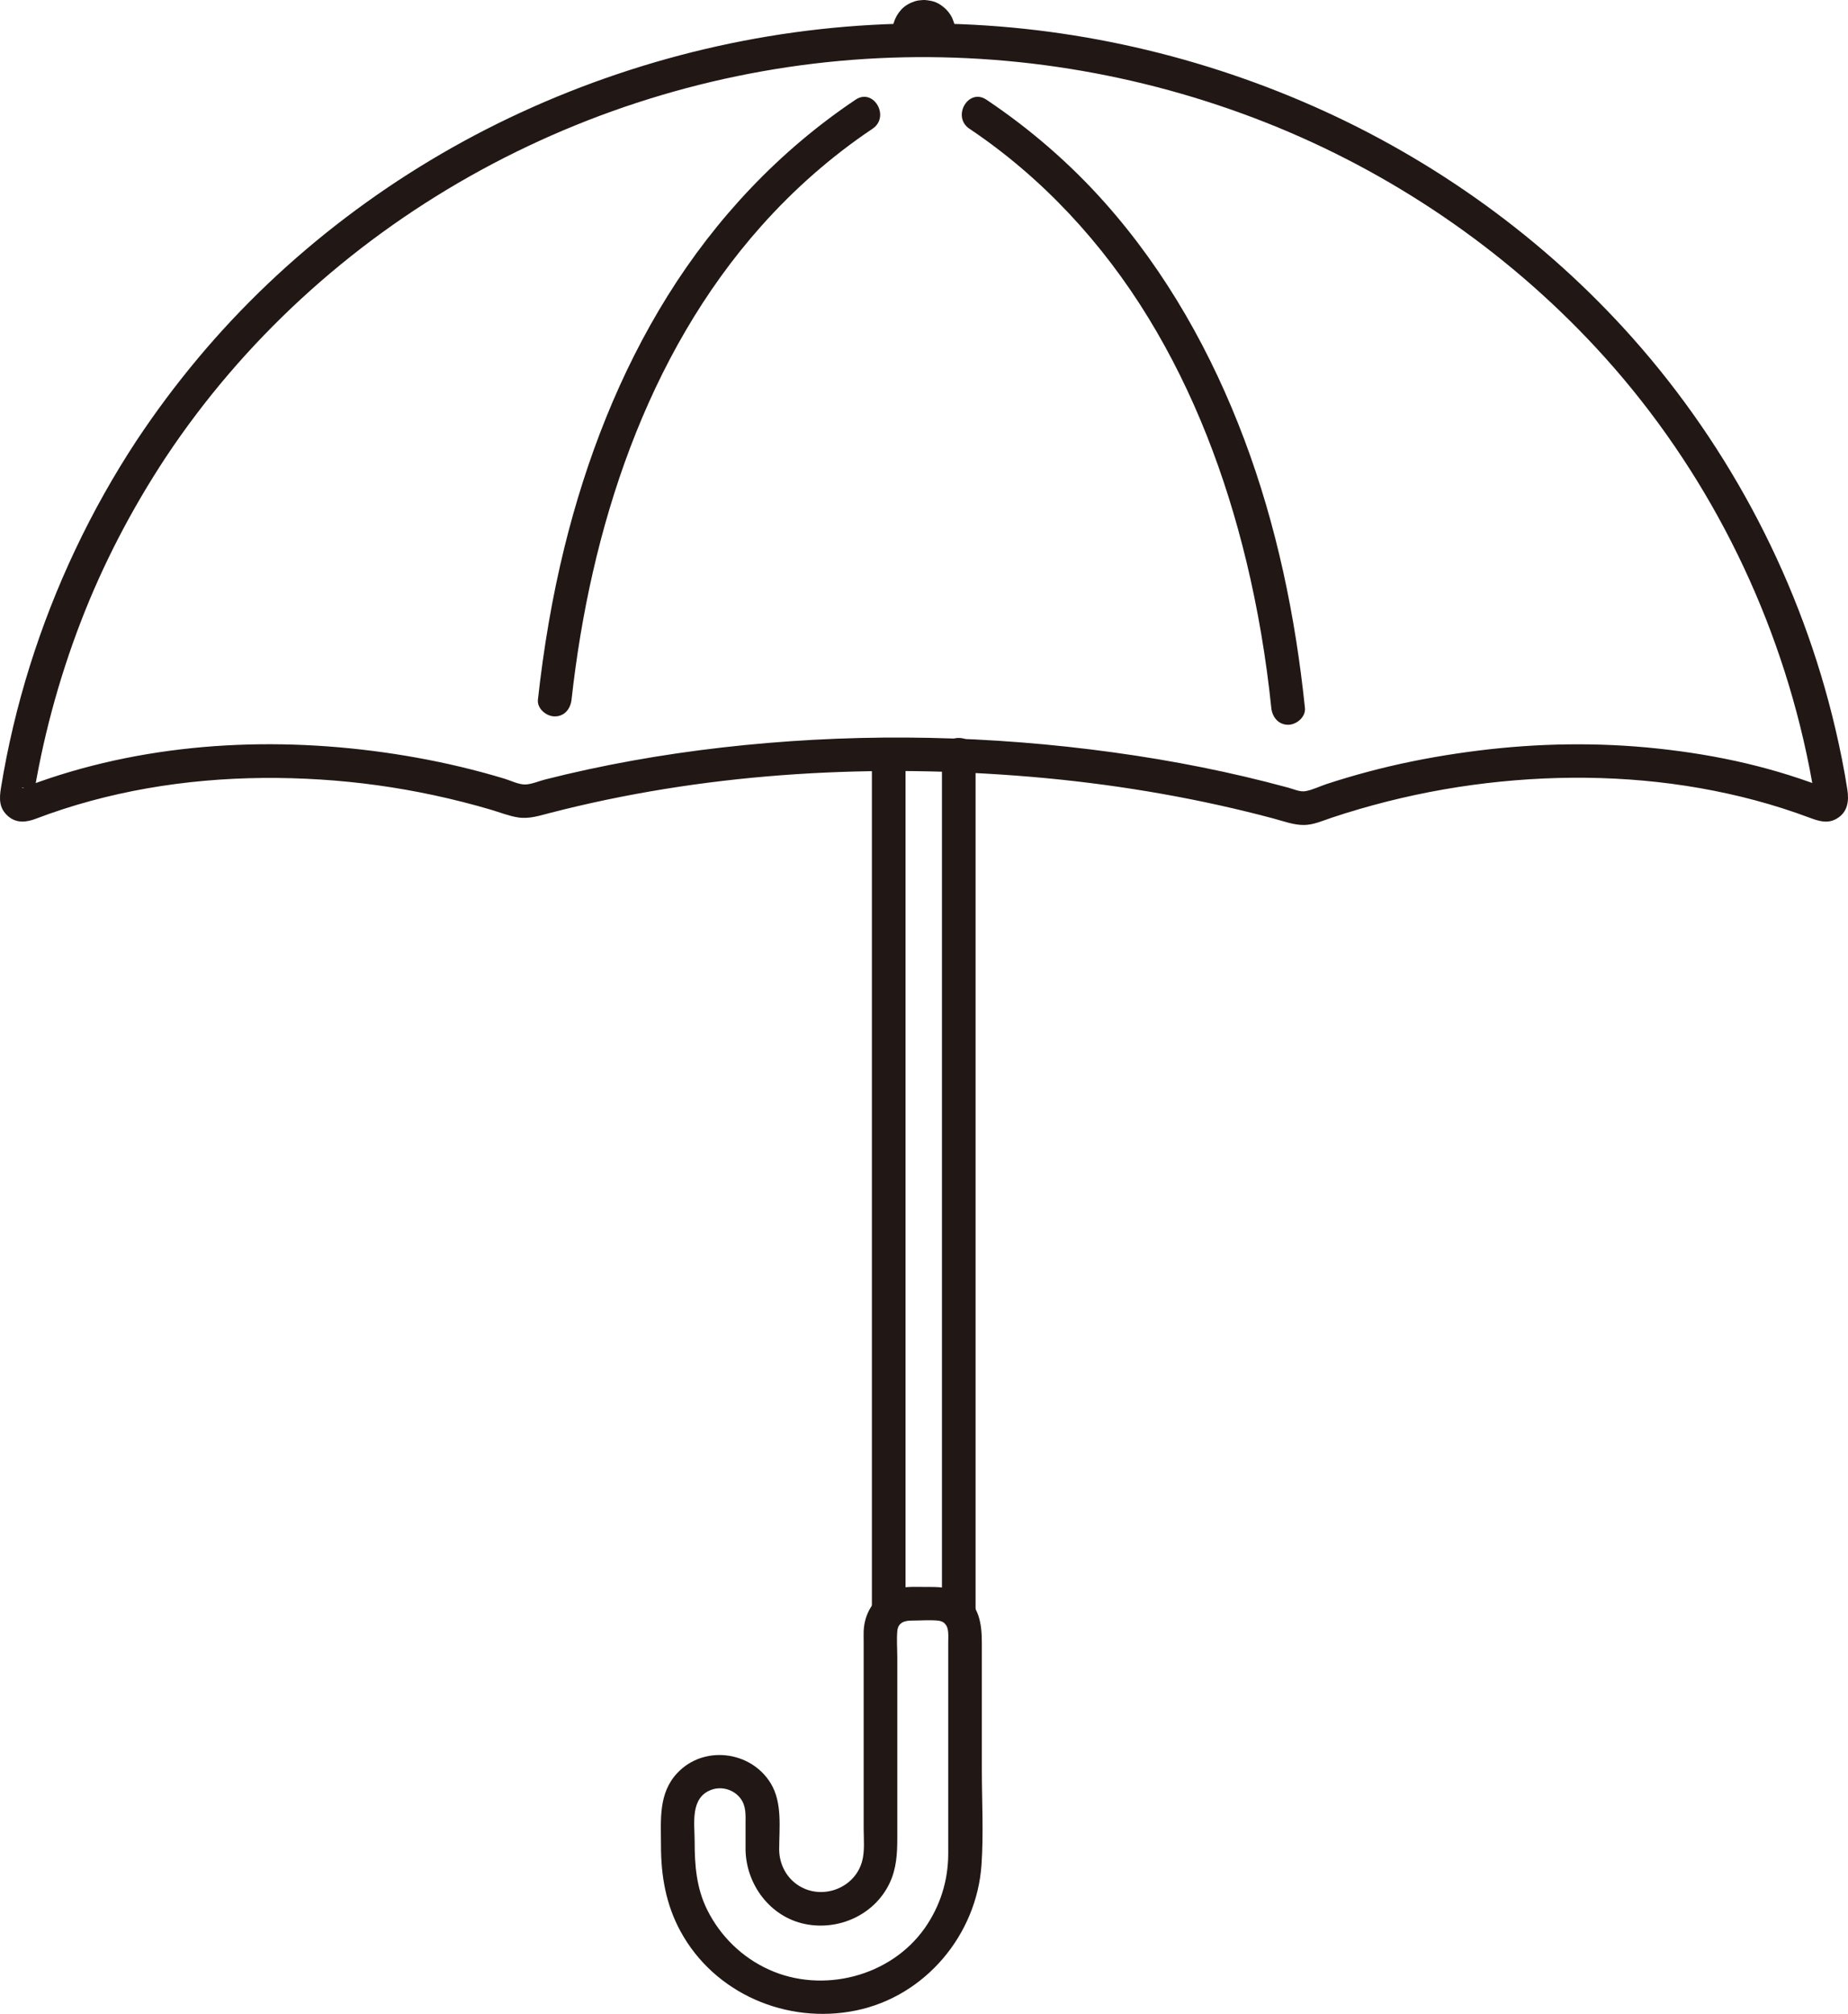
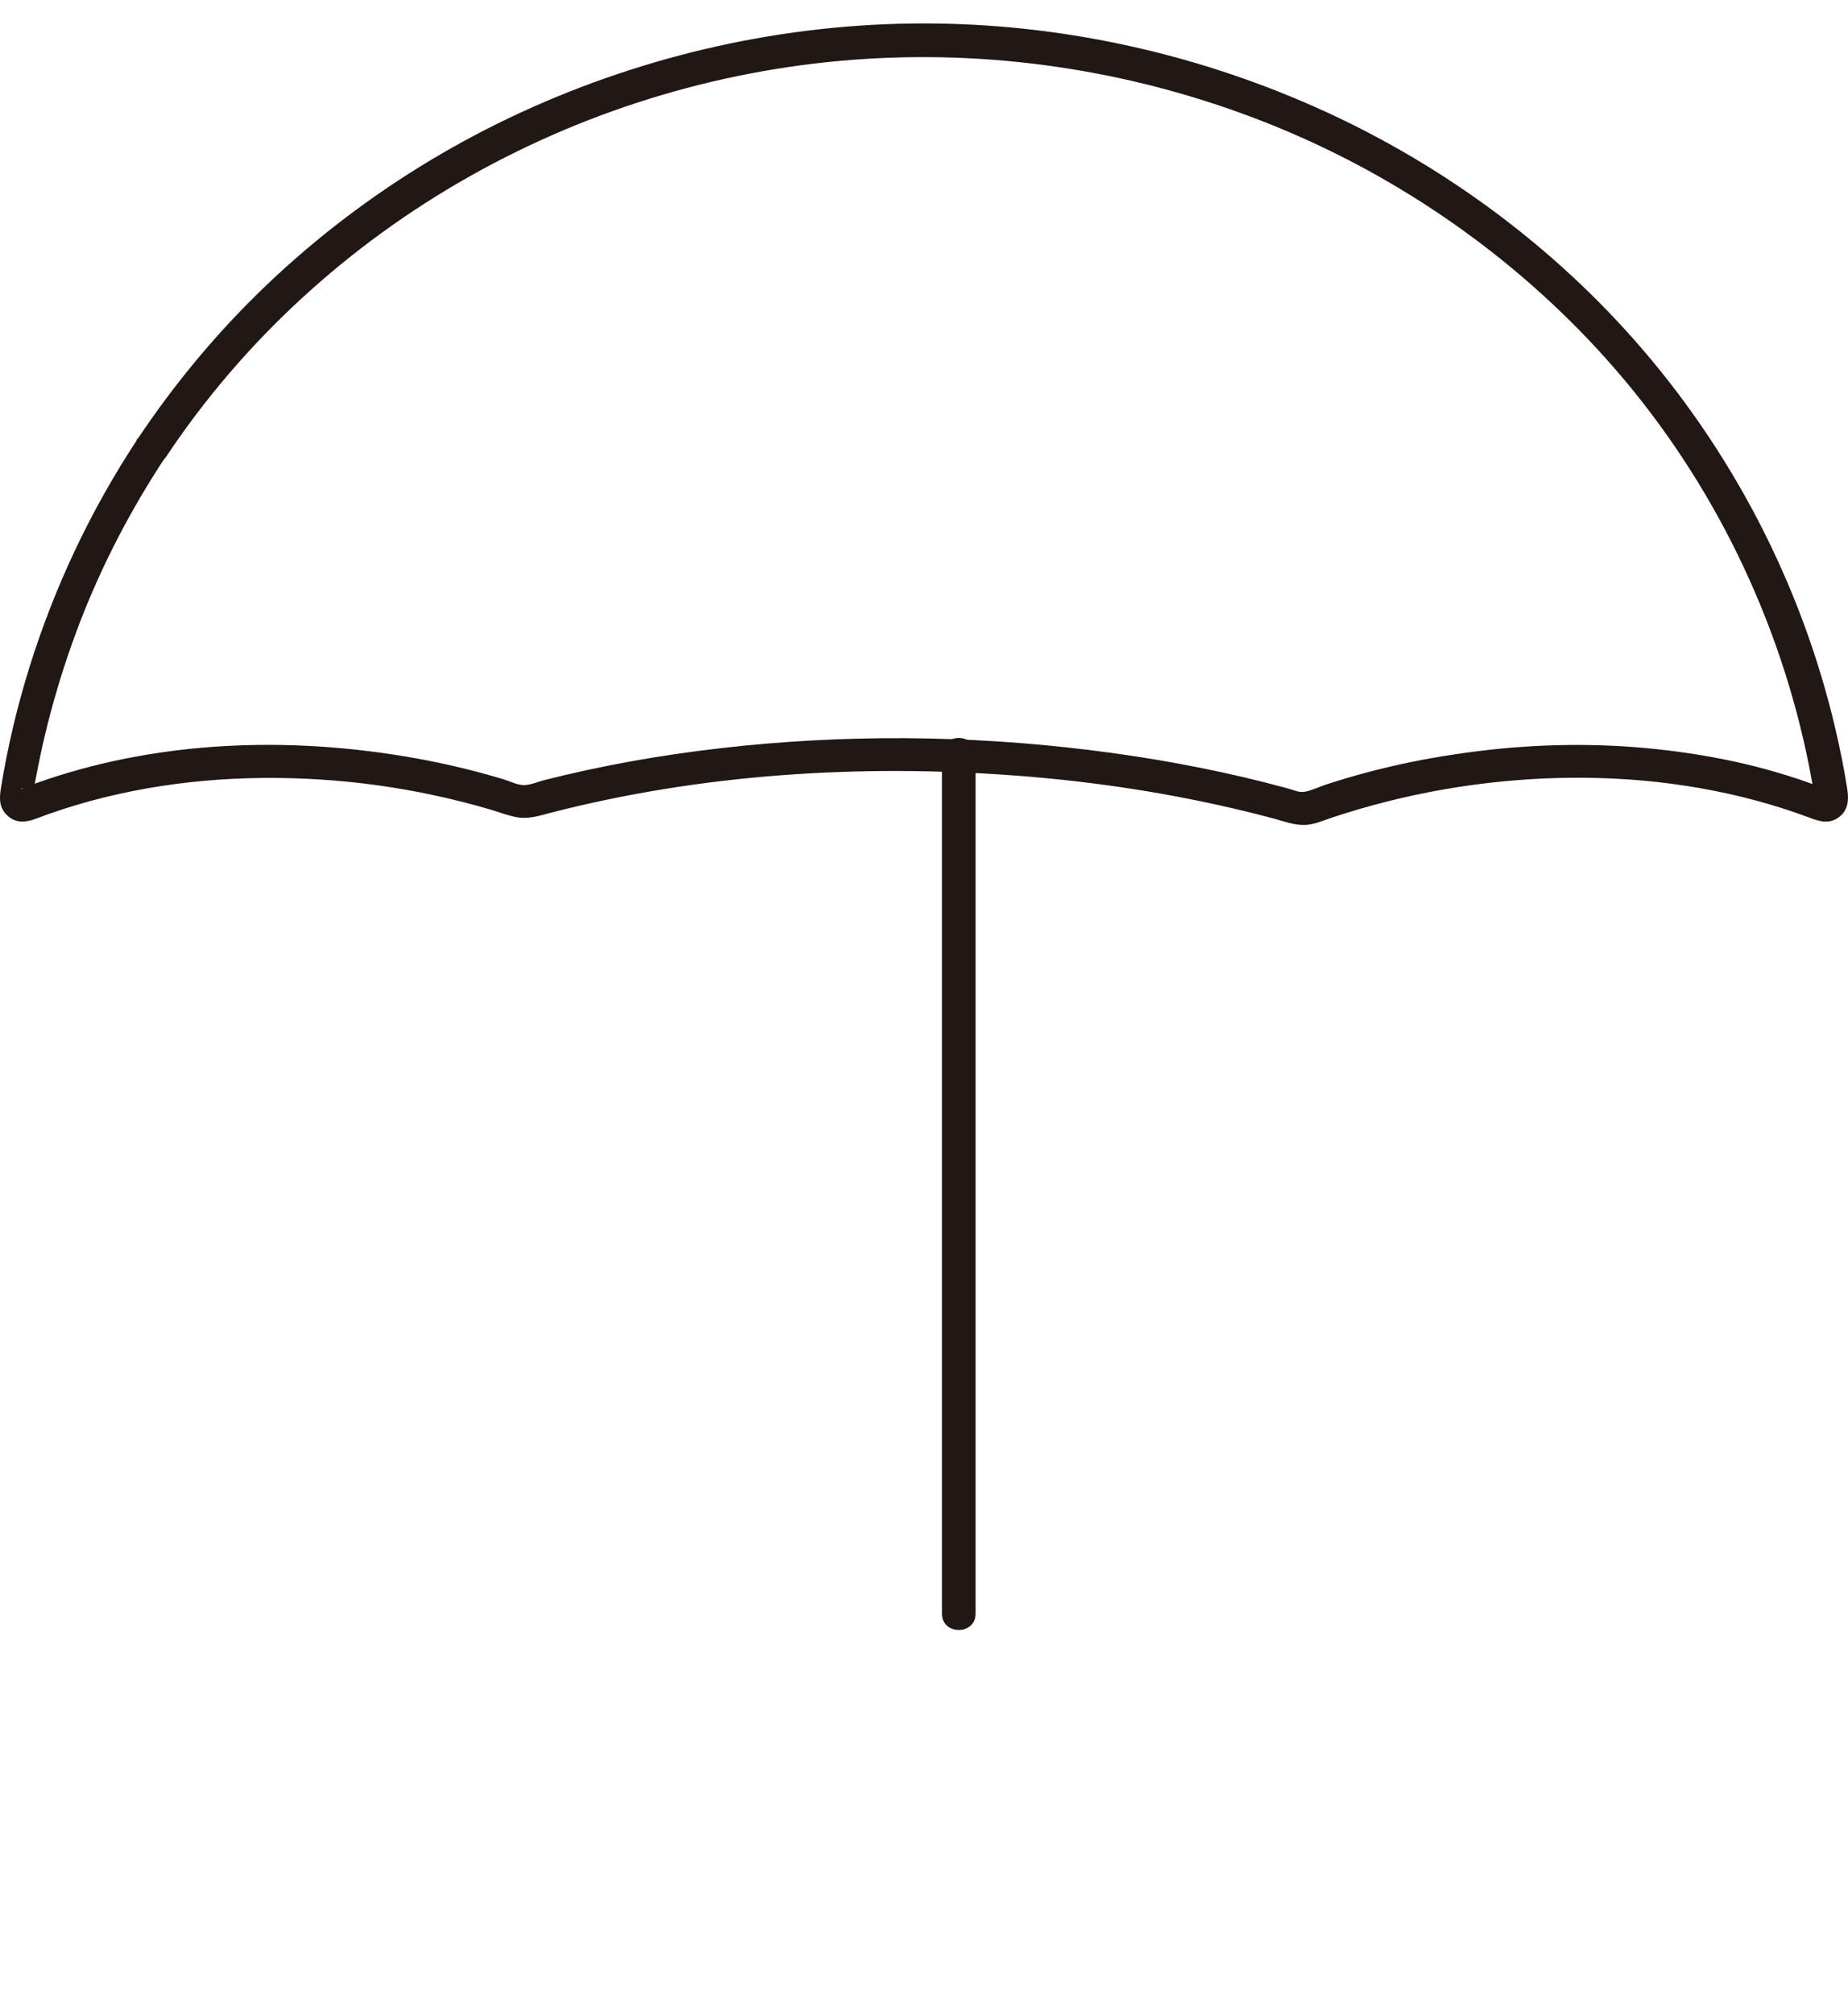
<svg xmlns="http://www.w3.org/2000/svg" id="b" width="263.797" height="287.416" viewBox="0 0 263.797 287.416">
  <defs>
    <style>.e{fill:#211715;}</style>
  </defs>
  <g id="c">
    <g id="d">
      <path class="e" d="M134.461,107.637v122.67c0,3.089,4.8,3.094,4.8,0v-122.67c0-3.089-4.8-3.094-4.8,0h0Z" />
-       <path class="e" d="M124.461,107.637v122.35c0,3.089,4.8,3.094,4.8,0v-122.35c0-3.089-4.8-3.094-4.8,0h0Z" />
-       <path class="e" d="M111.224,264.019c0-3.119.49-6.727-1.207-9.51-2.821-4.627-9.53-5.478-13.304-1.501-2.769,2.919-2.359,6.723-2.359,10.413,0,4.294.705,8.383,2.778,12.198,4.846,8.92,15.211,13.329,25.049,11.315,9.905-2.027,17.249-10.816,17.926-20.814.306-4.518.047-9.124.047-13.648,0-6.008,0-12.017,0-18.025,0-2.723-.378-5.372-2.943-6.99-1.628-1.027-3.412-.973-5.246-.973-1.77,0-3.535-.129-5.18.666-2.191,1.059-3.413,3.286-3.5,5.662-.017.475,0,.954,0,1.43v7.619c0,6.361,0,12.721,0,19.082,0,1.542.187,3.288-.246,4.785-1.136,3.925-5.973,5.56-9.287,3.209-1.606-1.14-2.489-2.97-2.528-4.919-.062-3.085-4.863-3.095-4.8,0,.1,4.963,3.521,9.556,8.494,10.574,4.795.981,9.89-1.302,12.044-5.781,1.016-2.112,1.124-4.268,1.124-6.54v-7.325c0-6.116,0-12.233,0-18.349,0-1.252-.108-2.557,0-3.805.105-1.223.999-1.507,2.081-1.507,1.212,0,2.477-.11,3.684,0,1.773.161,1.505,1.901,1.505,3.222v7.237c0,6.182,0,12.364,0,18.546,0,1.459.01,2.918,0,4.377-.025,3.783-1.154,7.368-3.324,10.472-4.855,6.944-14.584,9.444-22.267,5.96-3.826-1.735-6.908-4.734-8.79-8.483-1.574-3.135-1.819-6.426-1.819-9.859,0-2.531-.655-6.122,2.303-7.291,1.498-.592,3.265-.094,4.24,1.196.838,1.108.725,2.383.725,3.684v3.673c0,3.089,4.8,3.094,4.8,0Z" />
-       <path class="e" d="M132.156,5.4c.014-.379.006-.767.054-1.144l-.086.638c.03-.197.081-.385.155-.57l-.242.573c.076-.176.169-.338.282-.492l-.375.486c.104-.133.218-.25.349-.357l-.486.375c.152-.117.313-.212.489-.287l-.573.242c.165-.064.331-.107.506-.133l-.638.086c.19-.021.378-.021.568.002l-.638-.086c.187.028.365.076.539.149l-.573-.242c.15.067.289.148.421.245l-.486-.375c.143.111.269.236.383.377l-.375-.486c.123.161.222.332.301.518l-.242-.573c.07.176.119.356.148.543l-.086-.638c.051.378.036.77.045,1.15.016.625.257,1.251.703,1.697.416.416,1.099.73,1.697.703.621-.028,1.264-.232,1.697-.703.425-.463.719-1.053.703-1.697-.015-.606-.03-1.185-.131-1.788-.027-.159-.064-.313-.118-.465-.116-.325-.251-.67-.434-.969-.379-.617-.853-1.082-1.449-1.485-.416-.282-.915-.491-1.411-.58-.35-.063-.758-.133-1.127-.109-.381.024-.792.064-1.159.187-.705.235-1.39.608-1.899,1.162-.511.557-.874,1.184-1.095,1.909-.207.683-.192,1.429-.218,2.138-.023.601.284,1.278.703,1.697.416.416,1.099.73,1.697.703.621-.028,1.264-.232,1.697-.703.44-.479.678-1.039.703-1.697h0Z" />
-       <path class="e" d="M122.13,14.228c-10.876,7.289-19.923,16.911-26.838,28.011-6.859,11.01-11.621,23.299-14.72,35.868-1.763,7.149-2.976,14.421-3.785,21.737-.143,1.29,1.205,2.4,2.4,2.4,1.416,0,2.257-1.106,2.4-2.4,2.683-24.263,10.604-49.094,27.092-67.595,4.696-5.269,10.01-9.947,15.873-13.877,2.553-1.711.153-5.871-2.423-4.145h0Z" />
-       <path class="e" d="M138.382,18.372c10.41,6.977,19.017,16.315,25.545,26.984s11.034,22.538,13.976,34.715c1.666,6.899,2.84,13.909,3.572,20.967.134,1.289,1.007,2.4,2.4,2.4,1.194,0,2.534-1.103,2.4-2.4-1.354-13.059-4.03-26.017-8.659-38.325-4.63-12.31-11.125-23.912-19.886-33.769-4.985-5.608-10.693-10.542-16.925-14.718-2.573-1.725-4.979,2.432-2.423,4.145h0Z" />
-       <path class="e" d="M19.533,62.818c-6.572,9.975-11.723,20.88-15.291,32.28-1.775,5.672-3.15,11.47-4.103,17.336-.256,1.574-.283,2.921,1.012,4.048,1.205,1.05,2.617.88,3.998.354,2.549-.971,5.148-1.809,7.779-2.525,10.659-2.9,21.797-3.755,32.803-3.058,5.454.345,10.871,1.094,16.214,2.241,2.739.588,5.456,1.276,8.143,2.069,1.268.374,2.533.886,3.839,1.094,1.572.251,3.024-.231,4.529-.62,21.672-5.605,44.428-7.021,66.707-5.334,11.078.839,22.094,2.515,32.888,5.155,1.259.308,2.514.629,3.766.964,1.414.378,2.865.938,4.346.917,1.361-.019,2.625-.601,3.892-1.025,1.304-.436,2.617-.847,3.937-1.232,5.292-1.546,10.708-2.707,16.172-3.452,10.744-1.465,21.832-1.428,32.522.454,5.302.934,10.532,2.31,15.576,4.199,1.309.49,2.596.929,3.917.155,1.594-.933,1.777-2.526,1.521-4.175-.45-2.895-1.033-5.773-1.7-8.625-4.838-20.679-14.882-39.988-28.995-55.848-12.564-14.118-28.292-25.43-45.574-33.05-17.462-7.699-36.435-11.795-55.531-11.795-19.837,0-39.559,4.414-57.564,12.712-17.662,8.14-33.618,20.166-46.098,35.099-3.113,3.724-6.021,7.62-8.706,11.663-1.713,2.581,2.442,4.987,4.145,2.423,11.018-16.595,26.046-30.313,43.383-40.083s36.729-15.516,56.504-16.752c19.452-1.216,39.02,1.928,57.144,9.086,17.828,7.04,34.084,18.085,47.123,32.136,14.552,15.68,24.758,35.086,29.594,55.919.322,1.389.621,2.784.895,4.183.152.777.298,1.556.435,2.336.055.312.109.624.162.937l.078.469c.066.655.109.625.129-.09l.861-.861c.271-.207,1.25.314.346-.163-.182-.096-.402-.154-.594-.227-.464-.175-.929-.346-1.396-.512-1.005-.358-2.017-.696-3.035-1.015-1.986-.622-3.994-1.171-6.019-1.65-4.179-.988-8.428-1.675-12.698-2.13-8.476-.903-17.061-.766-25.517.291-4.247.531-8.466,1.256-12.633,2.235-2.062.484-4.11,1.027-6.14,1.629-.972.288-1.94.59-2.903.905-.985.323-2.034.855-3.054,1.029-.781.134-1.678-.291-2.42-.493-1.039-.283-2.08-.557-3.124-.821-2.041-.517-4.09-.999-6.148-1.447-4.119-.896-8.268-1.658-12.435-2.295-17.407-2.659-35.131-3.3-52.68-1.818-8.595.726-17.163,1.949-25.595,3.77-2.053.443-4.099.923-6.134,1.441-.87.221-1.882.667-2.778.708-.951.043-2.127-.559-3.033-.832-4.102-1.237-8.277-2.231-12.493-2.99-16.815-3.027-34.584-2.667-50.965,2.461-.958.3-1.91.617-2.856.951-.471.167-.941.337-1.409.512-.259.097-.555.181-.799.304-.712.36-.186-.239.342.164l.861.861c.02.715.063.744.129.089.051-.313.104-.625.158-.938.081-.469.164-.937.25-1.404.201-1.091.417-2.179.646-3.265.459-2.171.978-4.329,1.552-6.473,1.149-4.286,2.524-8.512,4.117-12.654,3.173-8.25,7.286-16.124,12.148-23.503,1.704-2.587-2.45-4.994-4.145-2.423Z" />
+       <path class="e" d="M19.533,62.818c-6.572,9.975-11.723,20.88-15.291,32.28-1.775,5.672-3.15,11.47-4.103,17.336-.256,1.574-.283,2.921,1.012,4.048,1.205,1.05,2.617.88,3.998.354,2.549-.971,5.148-1.809,7.779-2.525,10.659-2.9,21.797-3.755,32.803-3.058,5.454.345,10.871,1.094,16.214,2.241,2.739.588,5.456,1.276,8.143,2.069,1.268.374,2.533.886,3.839,1.094,1.572.251,3.024-.231,4.529-.62,21.672-5.605,44.428-7.021,66.707-5.334,11.078.839,22.094,2.515,32.888,5.155,1.259.308,2.514.629,3.766.964,1.414.378,2.865.938,4.346.917,1.361-.019,2.625-.601,3.892-1.025,1.304-.436,2.617-.847,3.937-1.232,5.292-1.546,10.708-2.707,16.172-3.452,10.744-1.465,21.832-1.428,32.522.454,5.302.934,10.532,2.31,15.576,4.199,1.309.49,2.596.929,3.917.155,1.594-.933,1.777-2.526,1.521-4.175-.45-2.895-1.033-5.773-1.7-8.625-4.838-20.679-14.882-39.988-28.995-55.848-12.564-14.118-28.292-25.43-45.574-33.05-17.462-7.699-36.435-11.795-55.531-11.795-19.837,0-39.559,4.414-57.564,12.712-17.662,8.14-33.618,20.166-46.098,35.099-3.113,3.724-6.021,7.62-8.706,11.663-1.713,2.581,2.442,4.987,4.145,2.423,11.018-16.595,26.046-30.313,43.383-40.083s36.729-15.516,56.504-16.752c19.452-1.216,39.02,1.928,57.144,9.086,17.828,7.04,34.084,18.085,47.123,32.136,14.552,15.68,24.758,35.086,29.594,55.919.322,1.389.621,2.784.895,4.183.152.777.298,1.556.435,2.336.055.312.109.624.162.937l.078.469l.861-.861c.271-.207,1.25.314.346-.163-.182-.096-.402-.154-.594-.227-.464-.175-.929-.346-1.396-.512-1.005-.358-2.017-.696-3.035-1.015-1.986-.622-3.994-1.171-6.019-1.65-4.179-.988-8.428-1.675-12.698-2.13-8.476-.903-17.061-.766-25.517.291-4.247.531-8.466,1.256-12.633,2.235-2.062.484-4.11,1.027-6.14,1.629-.972.288-1.94.59-2.903.905-.985.323-2.034.855-3.054,1.029-.781.134-1.678-.291-2.42-.493-1.039-.283-2.08-.557-3.124-.821-2.041-.517-4.09-.999-6.148-1.447-4.119-.896-8.268-1.658-12.435-2.295-17.407-2.659-35.131-3.3-52.68-1.818-8.595.726-17.163,1.949-25.595,3.77-2.053.443-4.099.923-6.134,1.441-.87.221-1.882.667-2.778.708-.951.043-2.127-.559-3.033-.832-4.102-1.237-8.277-2.231-12.493-2.99-16.815-3.027-34.584-2.667-50.965,2.461-.958.3-1.91.617-2.856.951-.471.167-.941.337-1.409.512-.259.097-.555.181-.799.304-.712.36-.186-.239.342.164l.861.861c.02.715.063.744.129.089.051-.313.104-.625.158-.938.081-.469.164-.937.25-1.404.201-1.091.417-2.179.646-3.265.459-2.171.978-4.329,1.552-6.473,1.149-4.286,2.524-8.512,4.117-12.654,3.173-8.25,7.286-16.124,12.148-23.503,1.704-2.587-2.45-4.994-4.145-2.423Z" />
    </g>
  </g>
</svg>